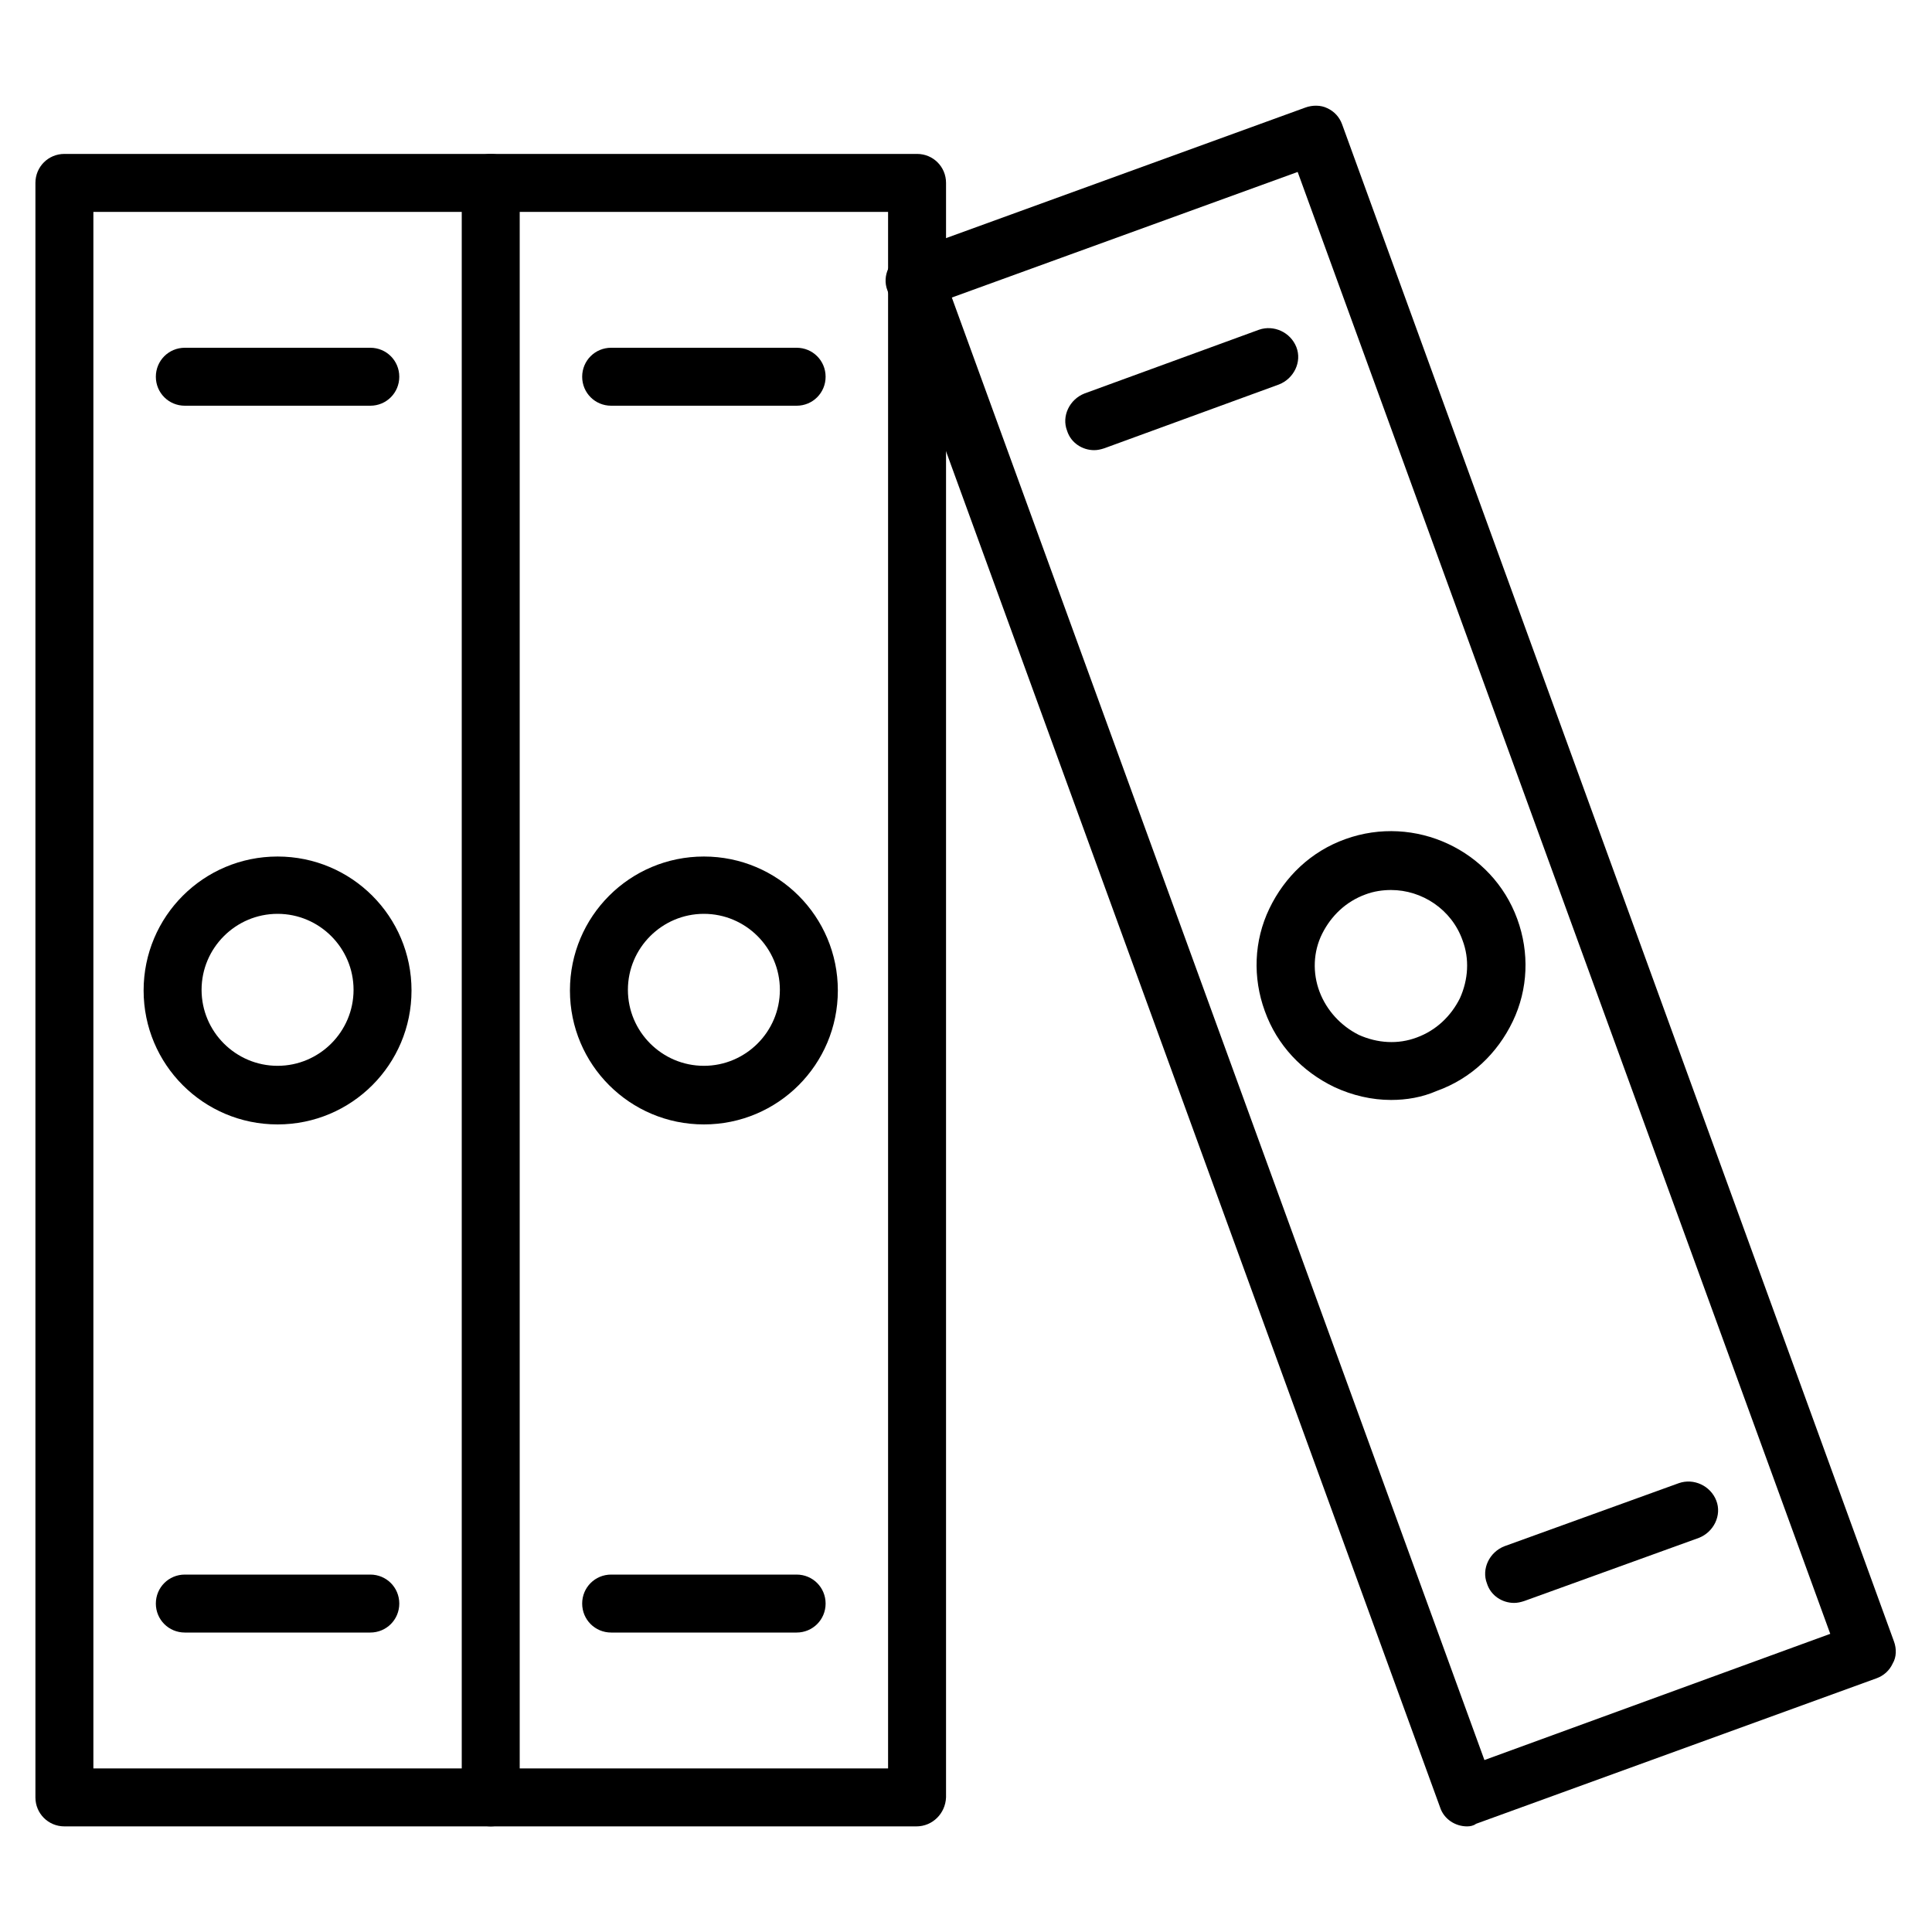
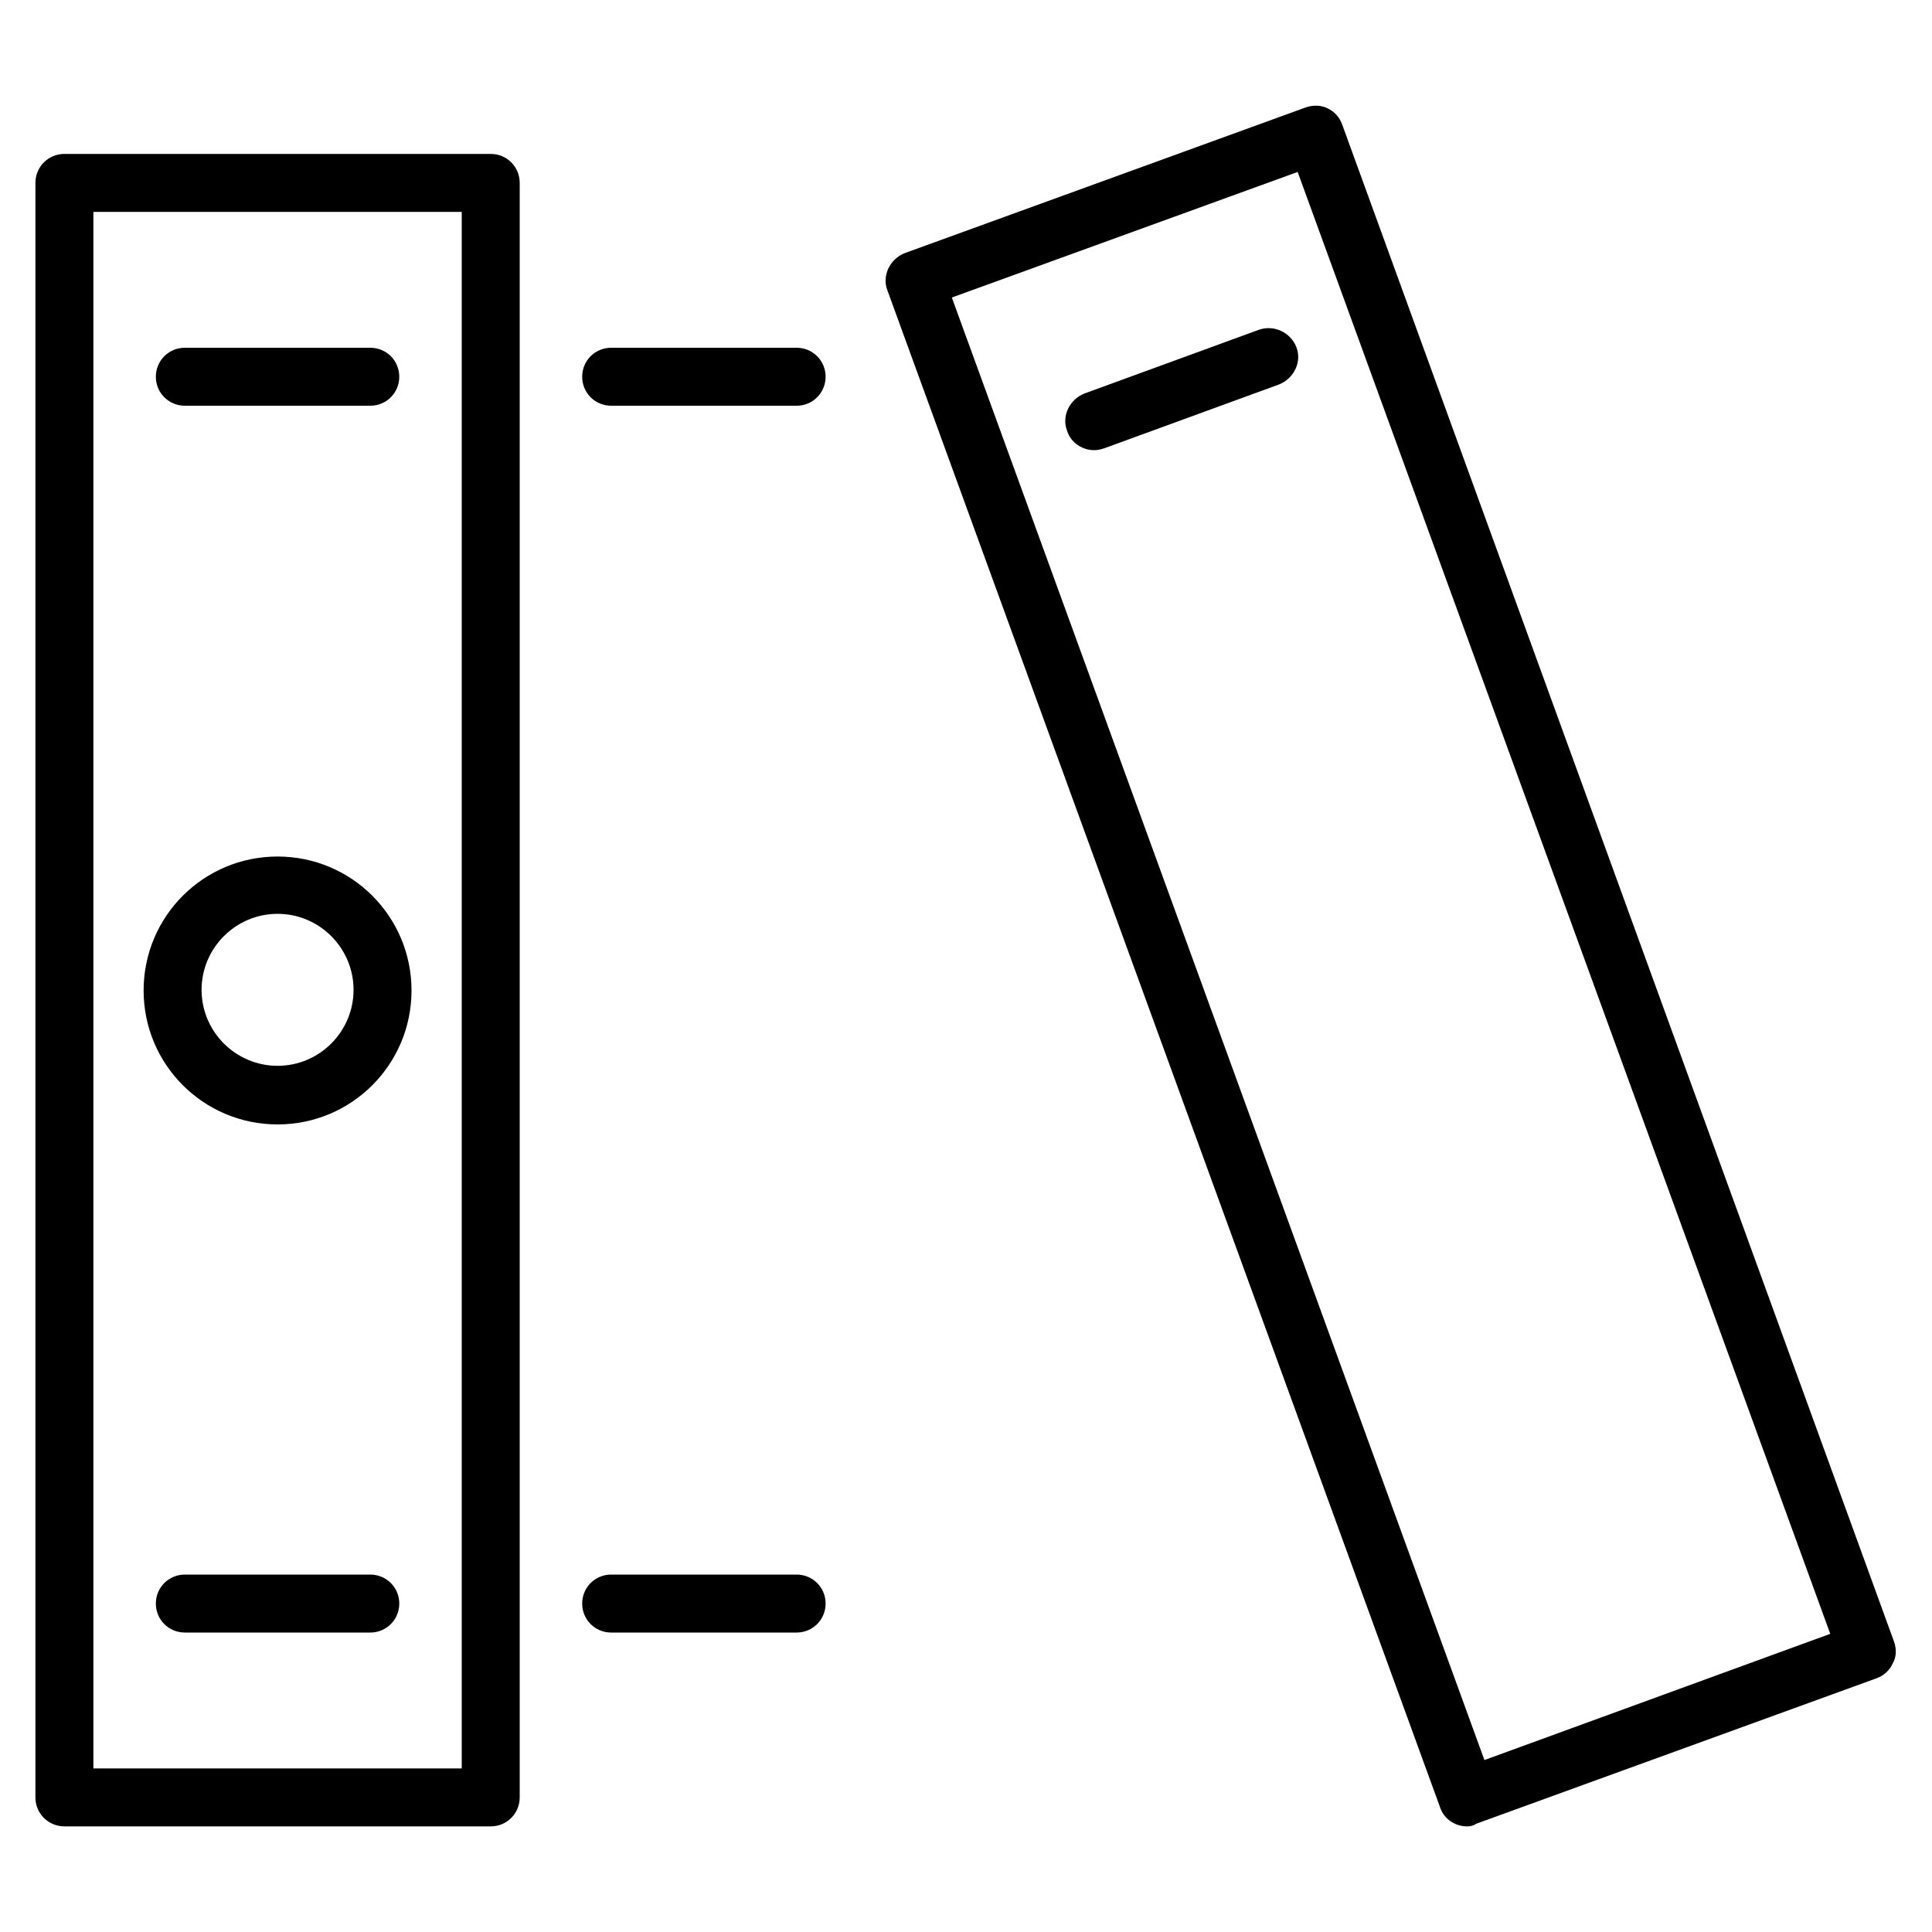
<svg xmlns="http://www.w3.org/2000/svg" version="1.1" id="レイヤー_1" x="0px" y="0px" viewBox="0 0 300 300" style="enable-background:new 0 0 300 300;" xml:space="preserve">
  <g>
    <path d="M76.2,283.6H10c-2.5,0-4.5-2-4.5-4.5V28.4c0-2.5,2-4.5,4.5-4.5h66.2c2.5,0,4.5,2,4.5,4.5v250.7   C80.7,281.6,78.7,283.6,76.2,283.6z M14.5,274.6h57.2V32.9H14.5V274.6z" />
    <path d="M43.1,174.6c-11.5,0-20.8-9.3-20.8-20.8s9.3-20.8,20.8-20.8c11.5,0,20.8,9.3,20.8,20.8S54.6,174.6,43.1,174.6z M43.1,141.9   c-6.5,0-11.8,5.3-11.8,11.8c0,6.5,5.3,11.8,11.8,11.8s11.8-5.3,11.8-11.8C54.9,147.2,49.6,141.9,43.1,141.9z" />
    <g>
      <path d="M57.5,63H28.7c-2.5,0-4.5-2-4.5-4.5s2-4.5,4.5-4.5h28.8c2.5,0,4.5,2,4.5,4.5S60,63,57.5,63z" />
      <path d="M57.5,253.5H28.7c-2.5,0-4.5-2-4.5-4.5s2-4.5,4.5-4.5h28.8c2.5,0,4.5,2,4.5,4.5S60,253.5,57.5,253.5z" />
    </g>
    <g>
      <path d="M227.8,283.6c-1.8,0-3.6-1.1-4.2-3L137.8,45.1c-0.9-2.3,0.4-4.9,2.7-5.8l62.2-22.6c1.1-0.4,2.4-0.4,3.4,0.1    c1.1,0.5,1.9,1.4,2.3,2.5l85.7,235.6c0.4,1.1,0.4,2.4-0.2,3.4c-0.5,1.1-1.4,1.9-2.5,2.3l-62.2,22.6    C228.8,283.5,228.3,283.6,227.8,283.6z M147.8,46.2l82.7,227.1l53.7-19.6L201.5,26.7L147.8,46.2z" />
-       <path d="M216,170.8c-3,0-6-0.7-8.8-2c-5-2.4-8.9-6.5-10.8-11.8c-1.9-5.2-1.7-10.9,0.7-15.9c2.4-5,6.5-8.9,11.8-10.8    c10.8-3.9,22.8,1.7,26.7,12.4c1.9,5.2,1.7,10.9-0.7,15.9c-2.4,5-6.5,8.9-11.8,10.8C220.8,170.4,218.4,170.8,216,170.8z M216,138.2    c-1.3,0-2.7,0.2-4,0.7c-3,1.1-5.3,3.3-6.7,6.1s-1.5,6.1-0.4,9s3.3,5.3,6.1,6.7c2.9,1.3,6.1,1.5,9,0.4c3-1.1,5.3-3.3,6.7-6.1    c1.3-2.9,1.5-6.1,0.4-9C225.4,141.2,220.8,138.2,216,138.2z" />
      <g>
        <path d="M169.9,69.9c-1.8,0-3.6-1.1-4.2-3c-0.9-2.3,0.4-4.9,2.7-5.8l27.1-9.9c2.3-0.8,4.9,0.4,5.8,2.7c0.9,2.3-0.4,4.9-2.7,5.8     l-27.1,9.9C170.9,69.8,170.4,69.9,169.9,69.9z" />
-         <path d="M235.1,248.9c-1.8,0-3.6-1.1-4.2-3c-0.9-2.3,0.4-4.9,2.7-5.8l27.1-9.8c2.3-0.8,4.9,0.4,5.8,2.7c0.9,2.3-0.4,4.9-2.7,5.8     l-27.1,9.8C236.1,248.8,235.6,248.9,235.1,248.9z" />
      </g>
    </g>
-     <path d="M142.3,283.6H76.2c-2.5,0-4.5-2-4.5-4.5s2-4.5,4.5-4.5h61.7V32.9H76.2c-2.5,0-4.5-2-4.5-4.5s2-4.5,4.5-4.5h66.2   c2.5,0,4.5,2,4.5,4.5v250.7C146.8,281.6,144.8,283.6,142.3,283.6z" />
-     <path d="M109.3,174.6c-11.5,0-20.8-9.3-20.8-20.8s9.3-20.8,20.8-20.8c11.5,0,20.8,9.3,20.8,20.8S120.8,174.6,109.3,174.6z    M109.3,141.9c-6.5,0-11.8,5.3-11.8,11.8c0,6.5,5.3,11.8,11.8,11.8s11.8-5.3,11.8-11.8C121.1,147.2,115.8,141.9,109.3,141.9z" />
    <g>
      <path d="M123.7,63H94.9c-2.5,0-4.5-2-4.5-4.5s2-4.5,4.5-4.5h28.8c2.5,0,4.5,2,4.5,4.5S126.2,63,123.7,63z" />
      <path d="M123.7,253.5H94.9c-2.5,0-4.5-2-4.5-4.5s2-4.5,4.5-4.5h28.8c2.5,0,4.5,2,4.5,4.5S126.2,253.5,123.7,253.5z" />
    </g>
  </g>
</svg>